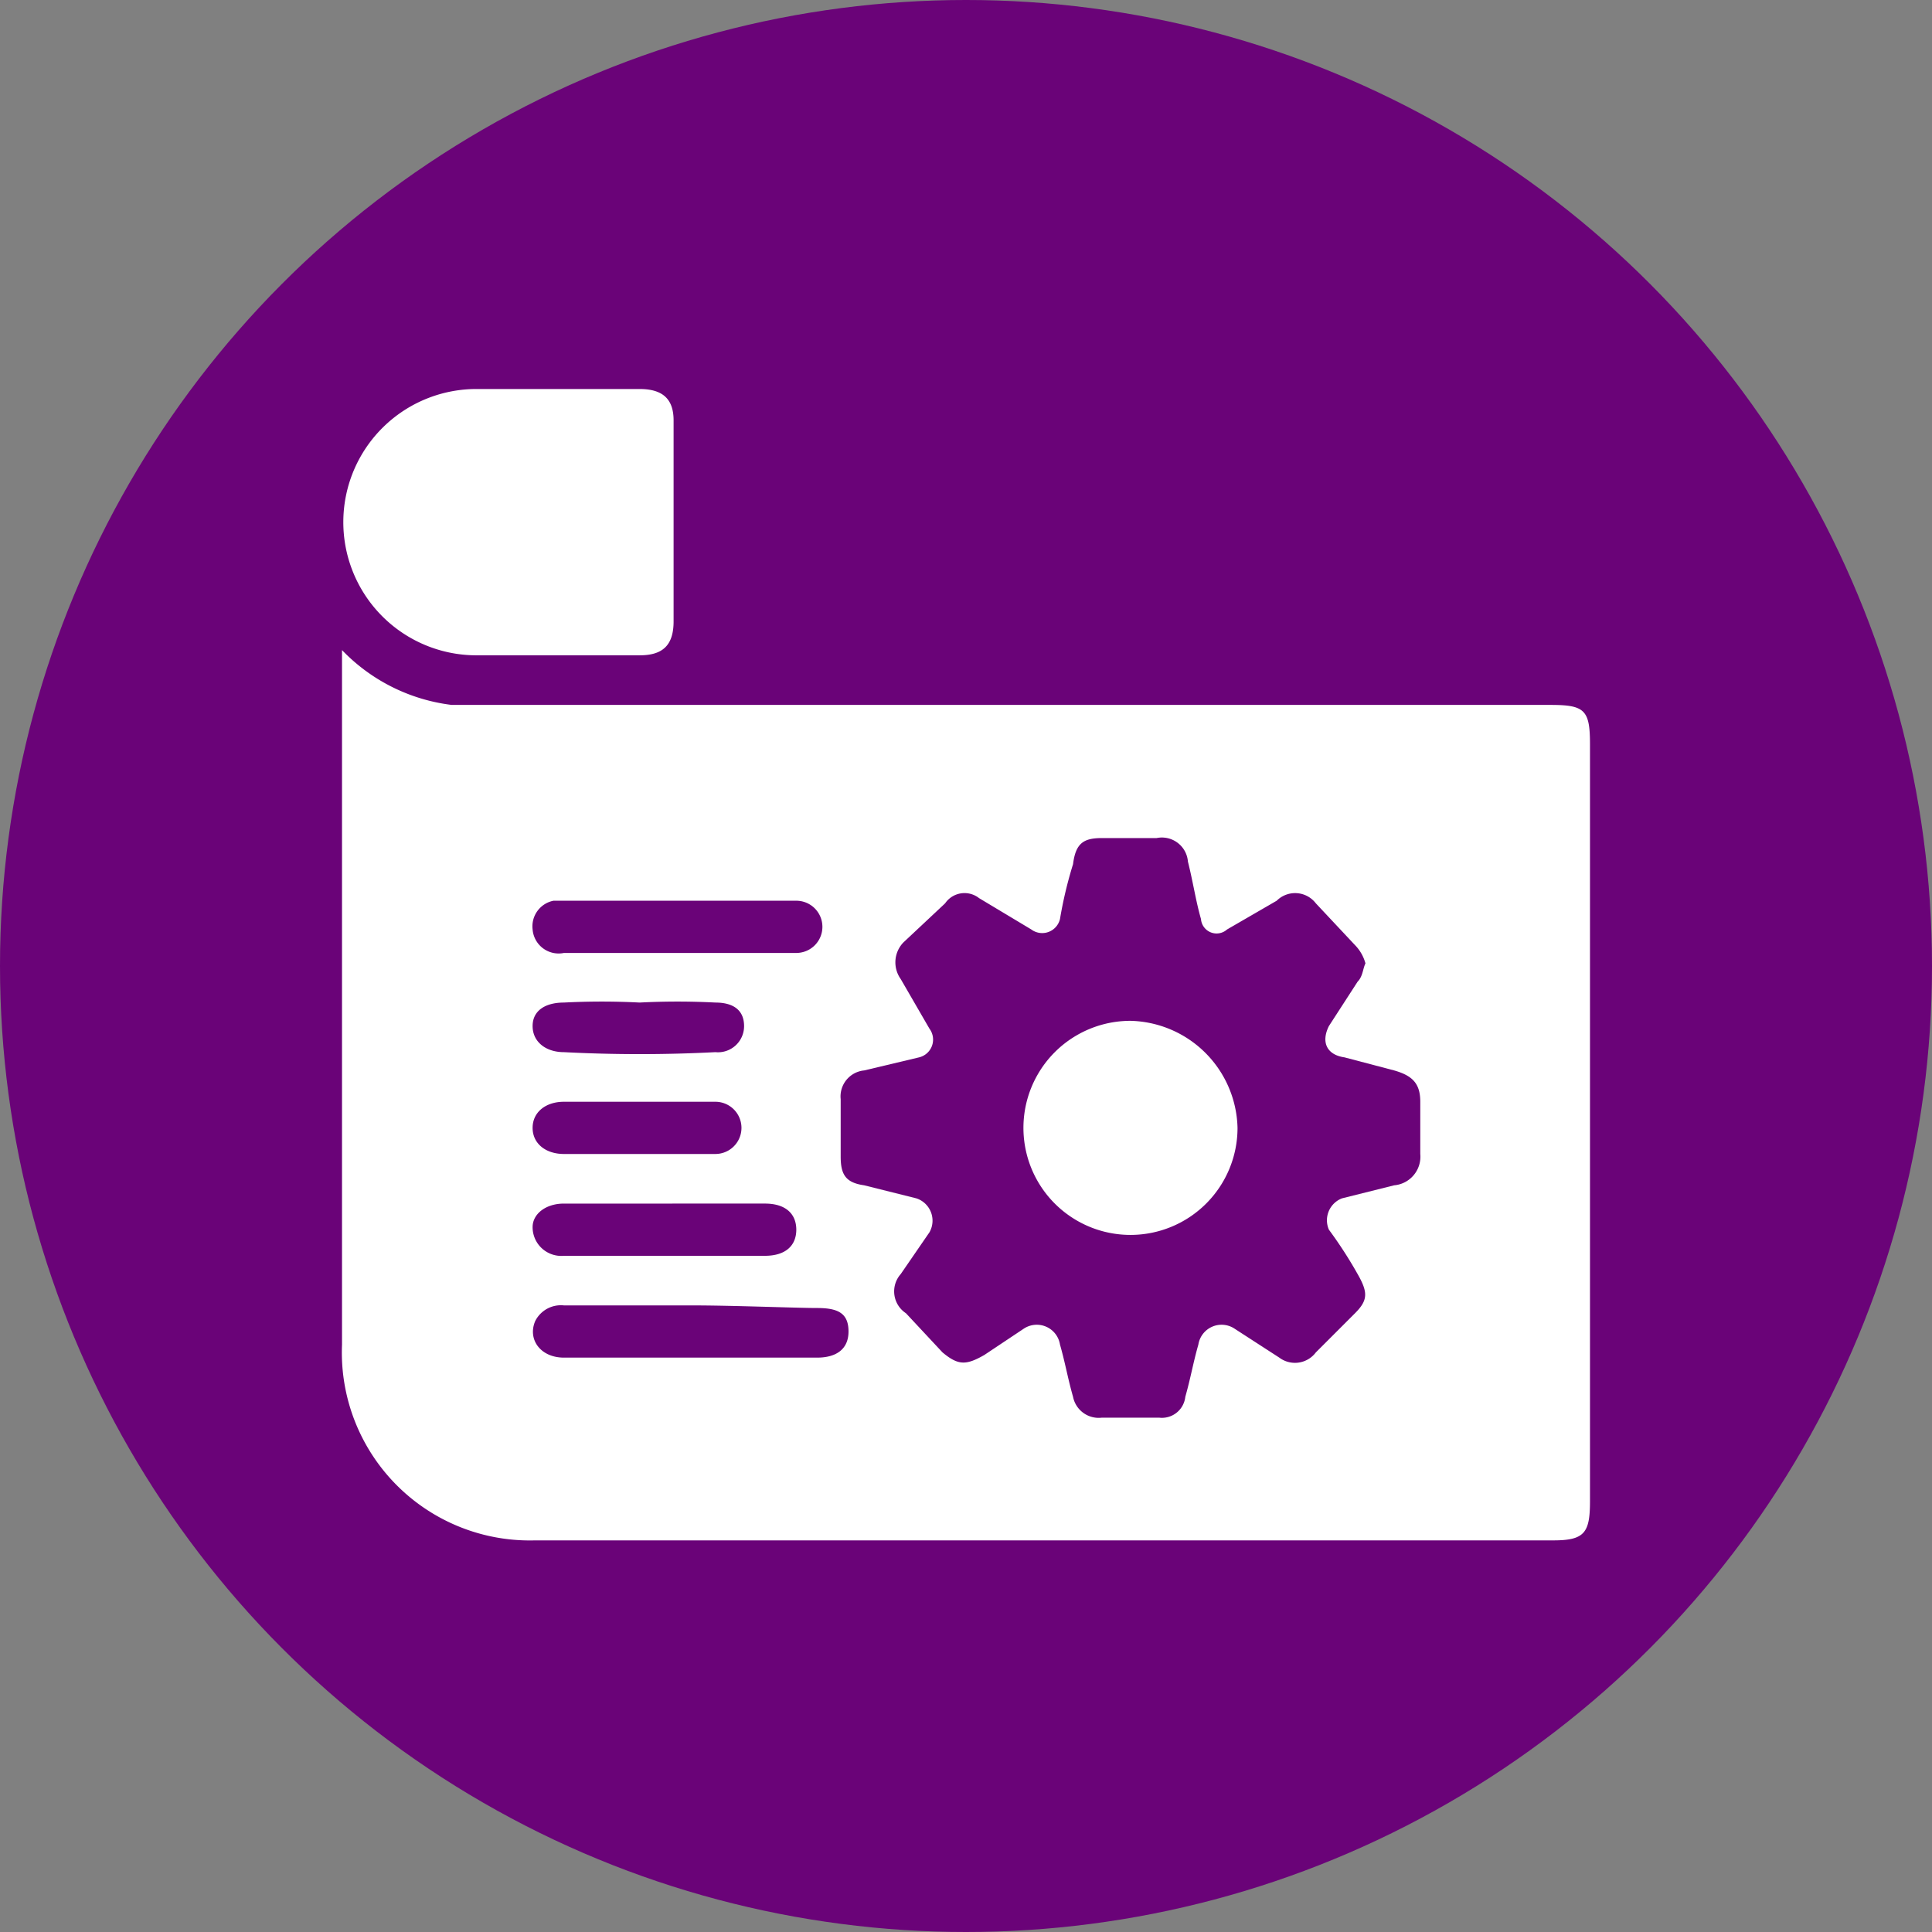
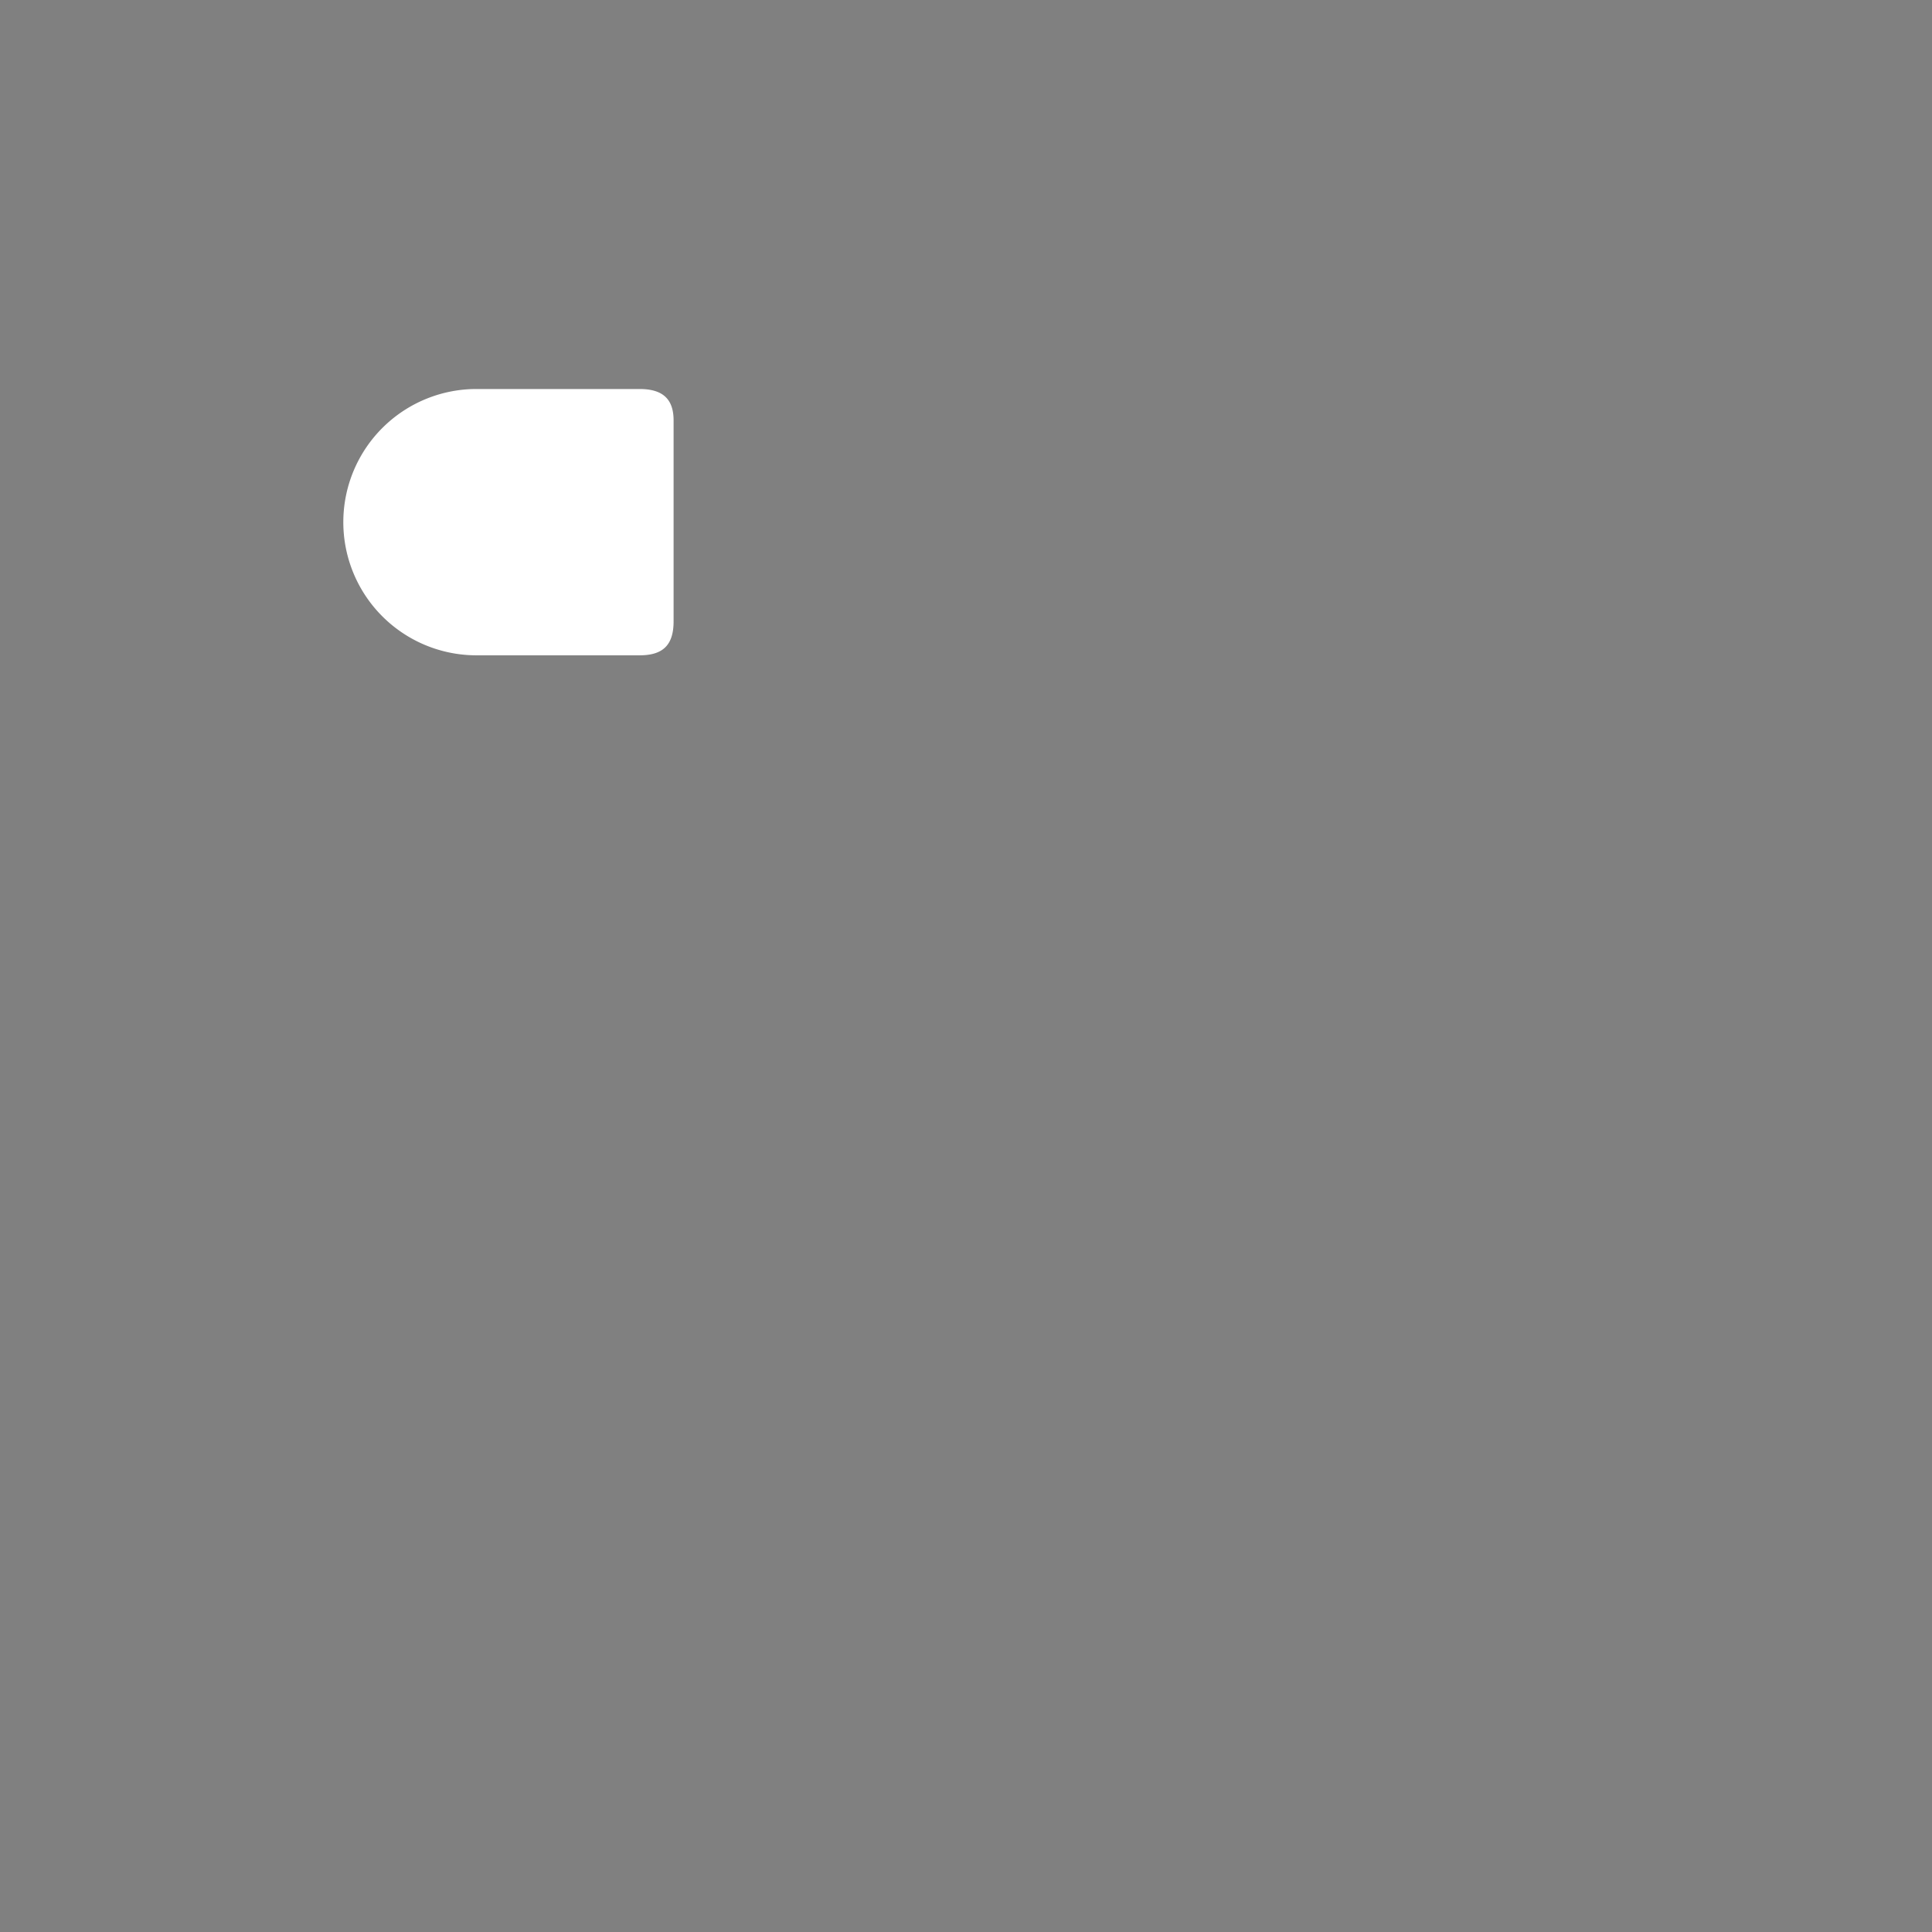
<svg xmlns="http://www.w3.org/2000/svg" viewBox="0 0 74 74">
  <rect x="0" y="0" width="74" height="74" fill="#808080" stroke="none" />
  <g id="Layer_7" data-name="Layer 7">
-     <circle cx="37" cy="37" r="37" style="fill:#6a0378" />
-     <path d="M13.1,24.9A7,7,0,0,0,17.3,27H59.4c1.3,0,1.5.2,1.5,1.5v29c0,1.2-.2,1.5-1.4,1.5h-39a7.2,7.2,0,0,1-7.4-7.5V24.9Zm39.2,12a1.6,1.6,0,0,0-.4-.7l-1.5-1.6a1,1,0,0,0-1.5-.1L47,35.6a.6.6,0,0,1-1-.4c-.2-.7-.3-1.4-.5-2.2a1,1,0,0,0-1.2-.9H42.2c-.7,0-1,.2-1.1,1a16,16,0,0,0-.5,2.1.7.7,0,0,1-1.1.4l-2-1.2a.9.9,0,0,0-1.3.2l-1.6,1.5a1.1,1.1,0,0,0-.1,1.4l1.1,1.9a.7.7,0,0,1-.4,1.1l-2.1.5a1,1,0,0,0-.9,1.1v2.2c0,.7.2,1,.9,1.1l2,.5a.9.9,0,0,1,.5,1.3l-1.1,1.6a1,1,0,0,0,.2,1.5l1.4,1.5c.6.5.9.5,1.6.1l1.5-1a.9.9,0,0,1,1.4.6c.2.7.3,1.3.5,2a1,1,0,0,0,1.1.8h2.2a.9.9,0,0,0,1-.8c.2-.7.3-1.3.5-2a.9.9,0,0,1,1.4-.6L49,52a1,1,0,0,0,1.4-.2l1.5-1.5c.5-.5.5-.8.1-1.5a16.3,16.3,0,0,0-1.1-1.7.9.9,0,0,1,.5-1.2l2-.5a1.1,1.1,0,0,0,1-1.2v-2c0-.7-.3-1-1-1.2l-1.9-.5c-.7-.1-.9-.6-.6-1.2L52,37.6C52.2,37.4,52.2,37.1,52.3,36.9ZM26.5,50H21.6a1.1,1.1,0,0,0-1.1.6c-.3.7.2,1.4,1.1,1.4h9.7c.7,0,1.2-.3,1.2-1s-.4-.9-1.2-.9S28.1,50,26.5,50ZM26,36.5h4.5a1,1,0,0,0,0-2H21.2a1,1,0,0,0-.8,1.1,1,1,0,0,0,1.2.9Zm-.5,9.6H21.6c-.7,0-1.2.4-1.2.9a1.1,1.1,0,0,0,1.2,1.1h7.7c.8,0,1.2-.4,1.2-1s-.4-1-1.2-1Zm-1-7.7a28.1,28.1,0,0,0-2.9,0c-.7,0-1.2.3-1.2.9s.5,1,1.2,1a56.1,56.1,0,0,0,5.8,0,1,1,0,0,0,1.1-1c0-.6-.4-.9-1.1-.9A28,28,0,0,0,24.5,38.4Zm0,3.8H21.6c-.7,0-1.2.4-1.2,1s.5,1,1.2,1h5.8a1,1,0,1,0,0-2Z" style="fill:#fff" />
    <path d="M25.8,20v3.8c0,.9-.4,1.3-1.3,1.3H18.2a5.1,5.1,0,1,1,.1-10.2h6.2c.9,0,1.3.4,1.3,1.2Z" style="fill:#fff" />
-     <path d="M43.3,47.3a4.1,4.1,0,0,1,0-8.2,4.2,4.2,0,0,1,4.1,4.1A4.1,4.1,0,0,1,43.3,47.3Z" style="fill:#fff" />
  </g>
</svg>